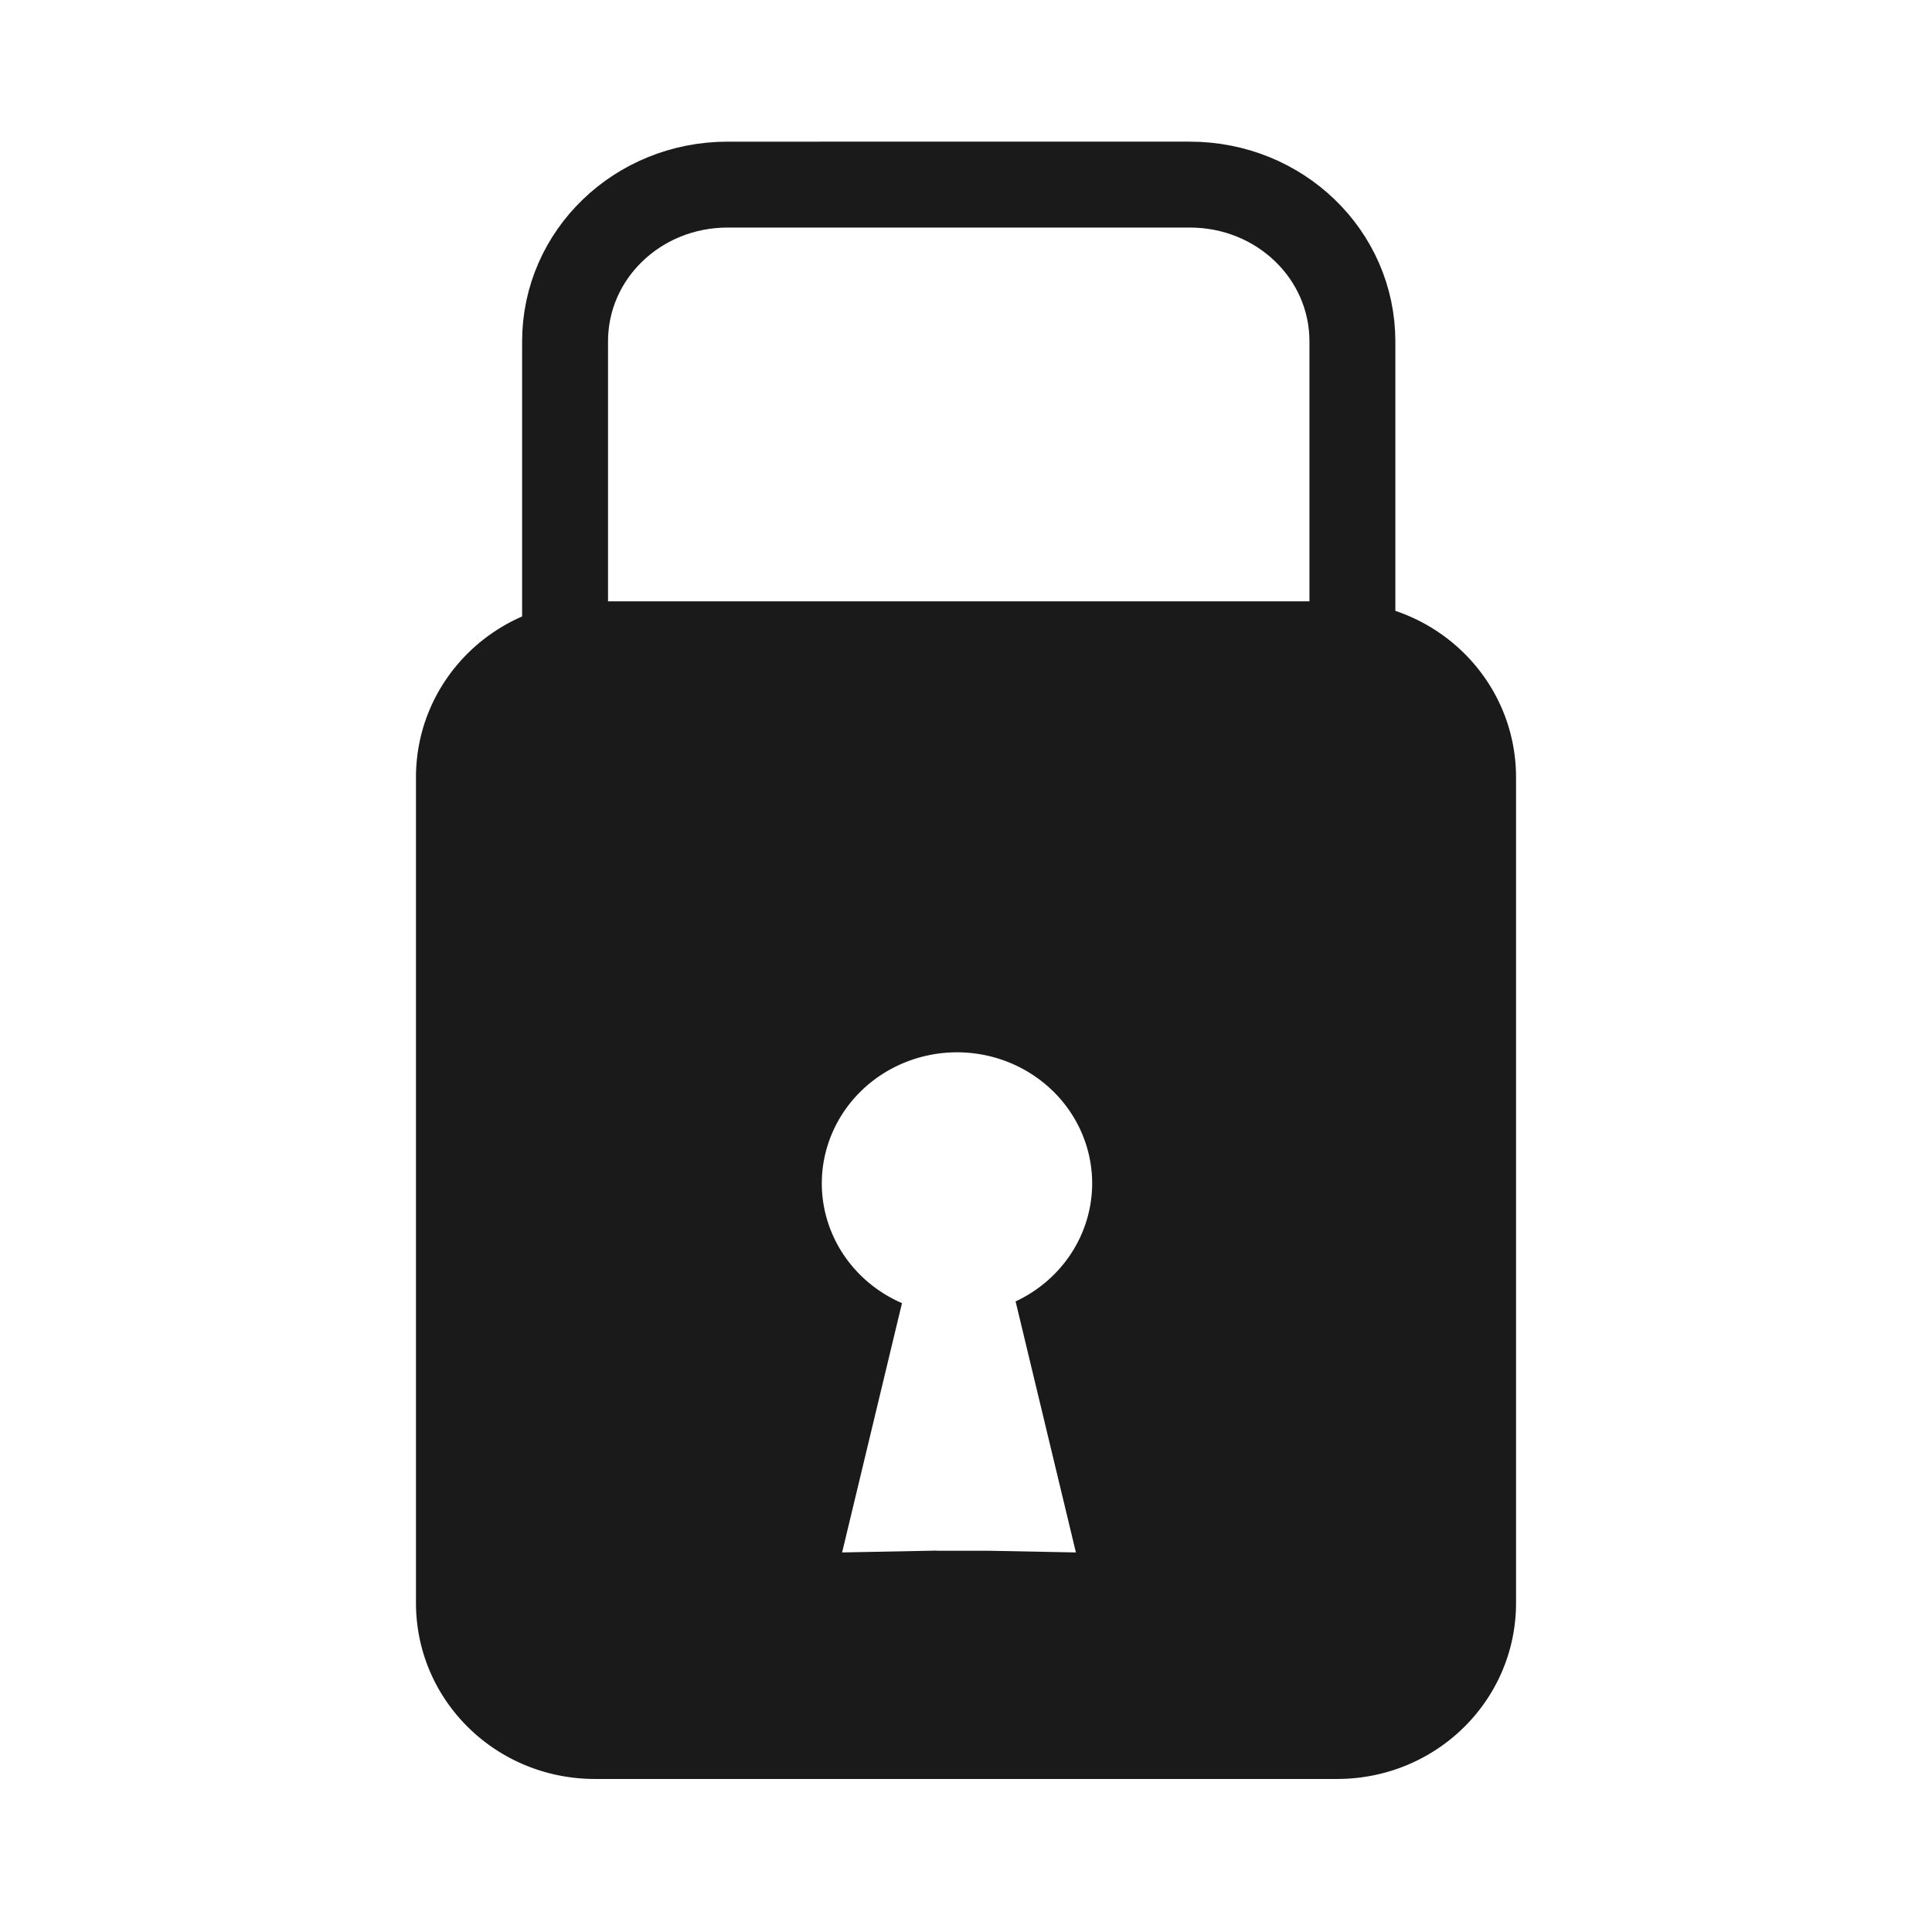
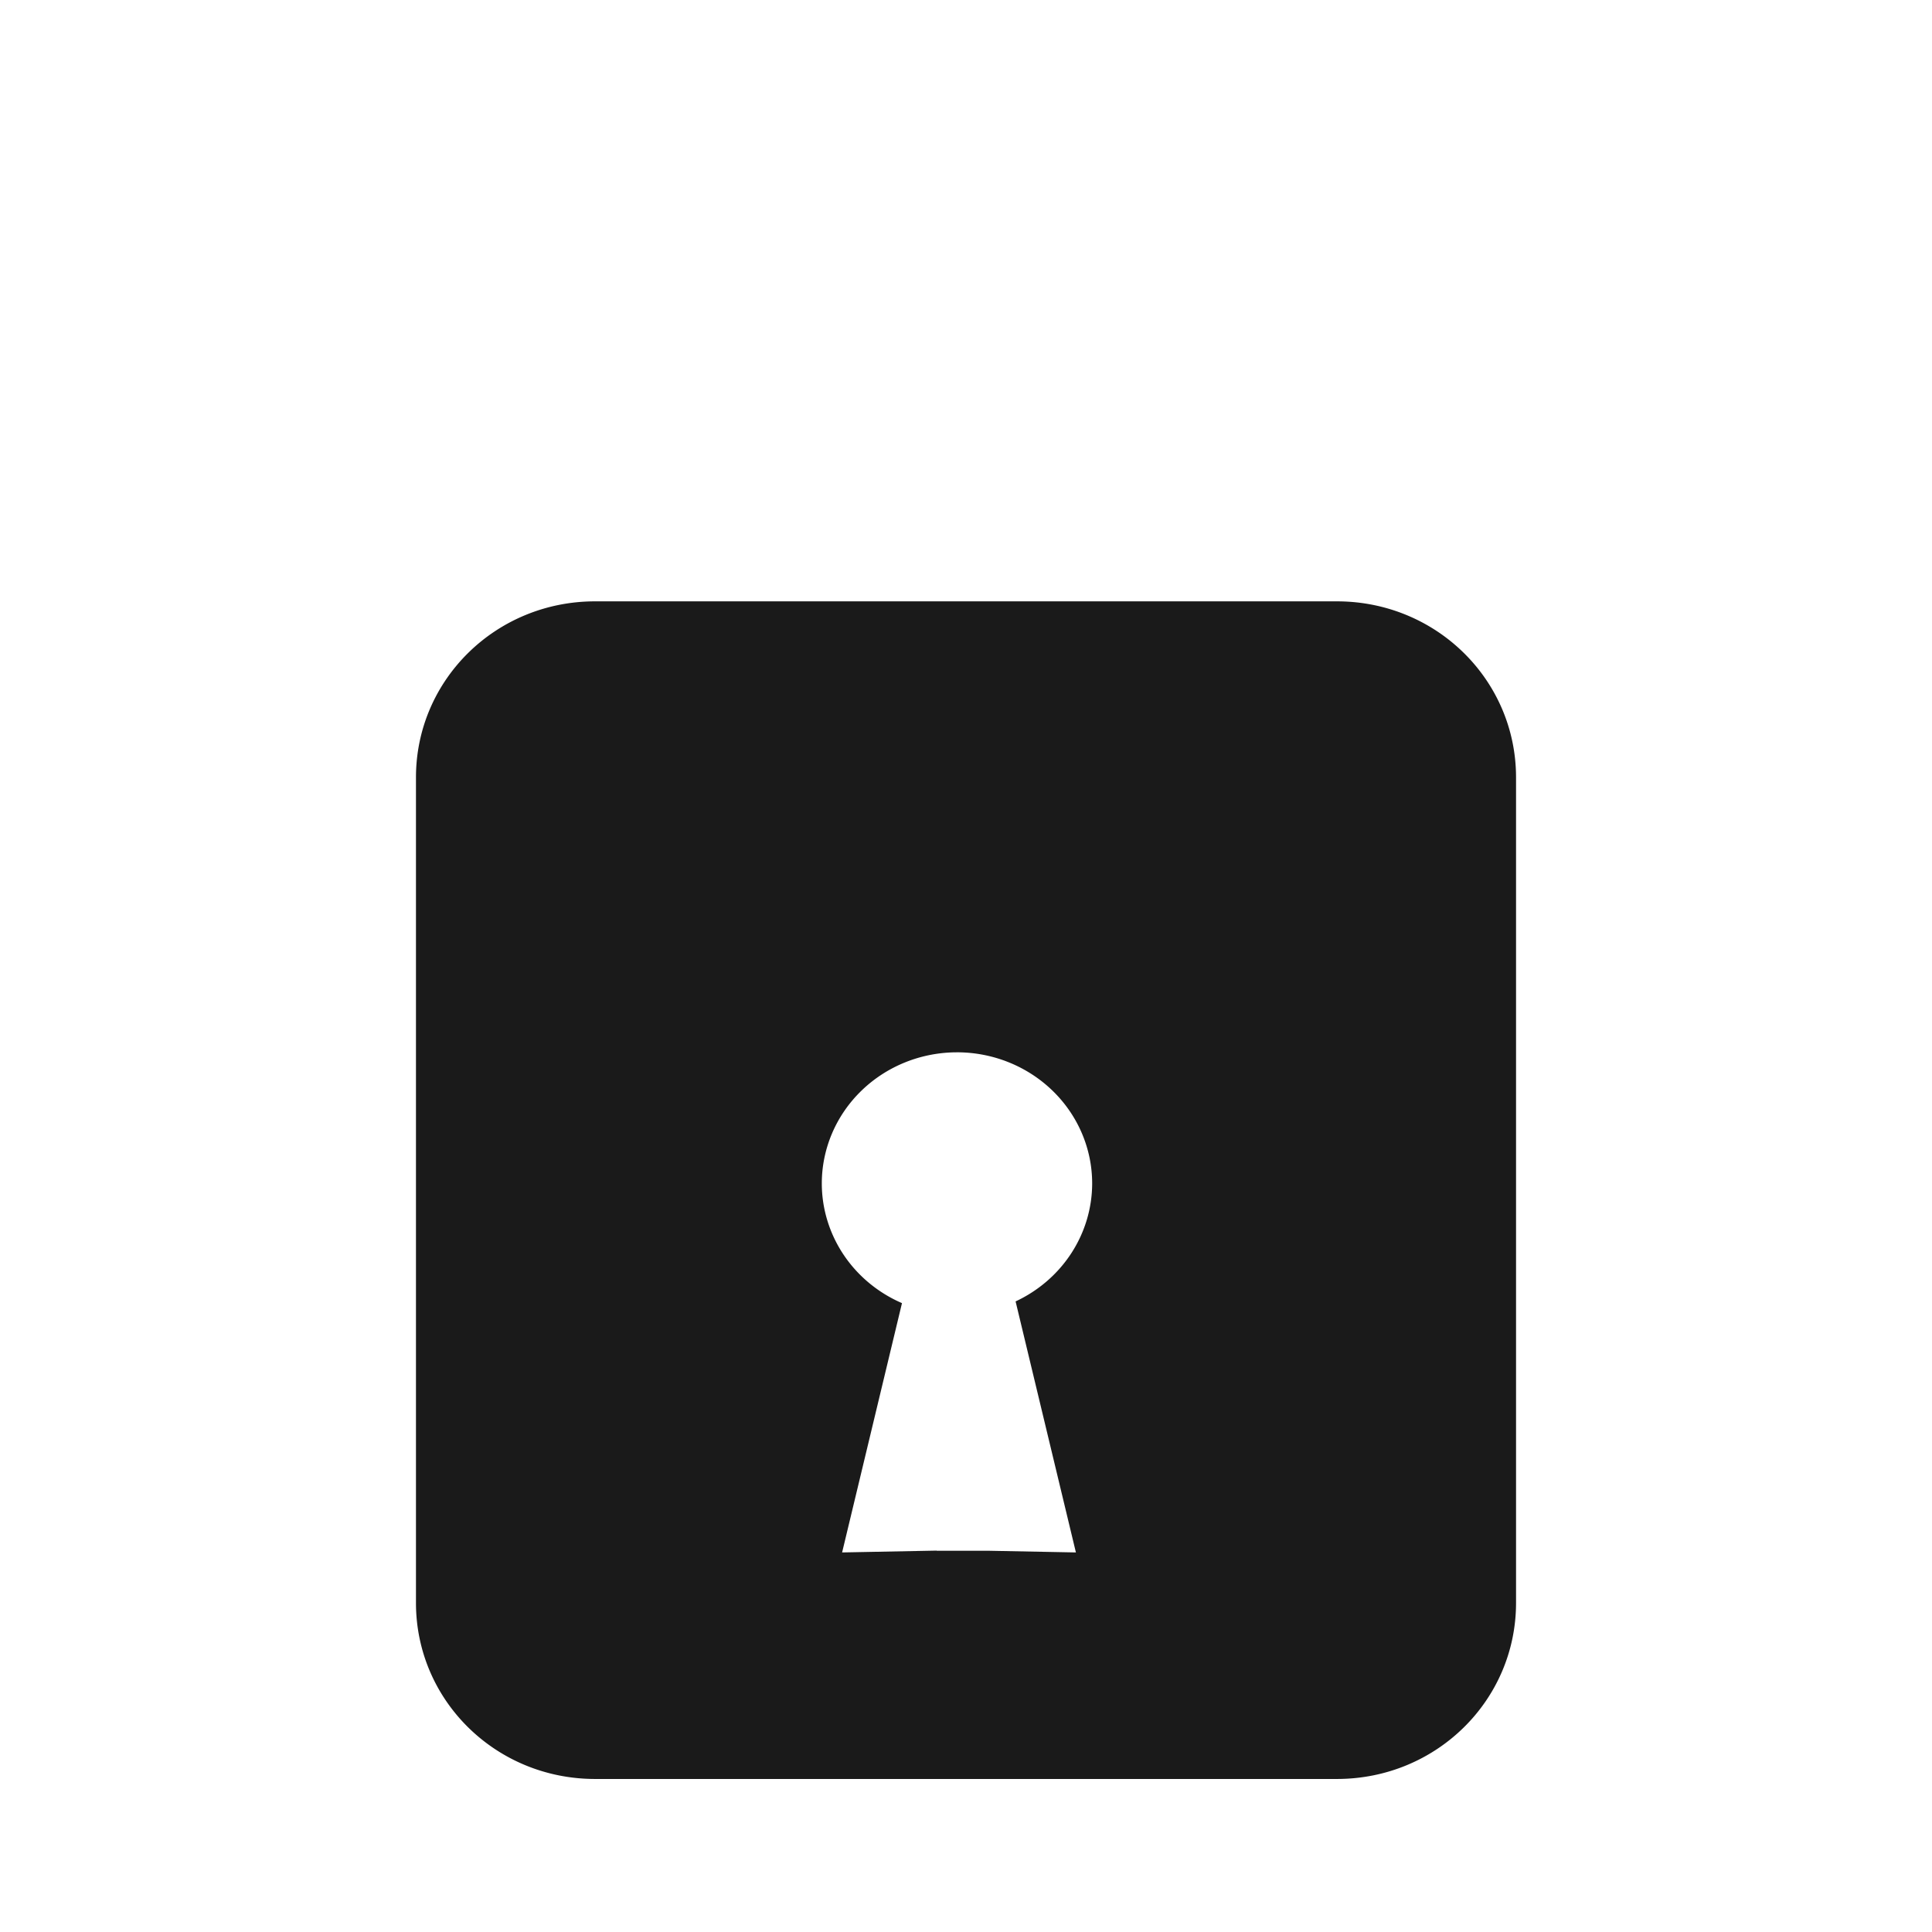
<svg xmlns="http://www.w3.org/2000/svg" xmlns:ns1="http://www.inkscape.org/namespaces/inkscape" xmlns:ns2="http://sodipodi.sourceforge.net/DTD/sodipodi-0.dtd" width="512" height="512" viewBox="0 0 135.467 135.467" version="1.1" id="svg1" ns1:version="1.3.2 (091e20e, 2023-11-25, custom)" ns2:docname="openkrislocker1.svg">
  <ns2:namedview id="namedview1" pagecolor="#ffffff" bordercolor="#000000" borderopacity="0.25" ns1:showpageshadow="2" ns1:pageopacity="0.0" ns1:pagecheckerboard="0" ns1:deskcolor="#d1d1d1" ns1:document-units="mm" ns1:zoom="0.69219277" ns1:cx="455.07554" ns1:cy="153.85887" ns1:window-width="1920" ns1:window-height="1009" ns1:window-x="1912" ns1:window-y="-8" ns1:window-maximized="1" ns1:current-layer="layer1" />
  <defs id="defs1" />
  <g ns1:label="Warstwa 1" ns1:groupmode="layer" id="layer1">
    <path id="rect1" style="display:inline;fill:#1a1a1a;fill-rule:evenodd;stroke:none;stroke-width:1.191;paint-order:markers stroke fill" d="m 41.725,42.165 c -6.958,0 -12.558,5.506 -12.558,12.346 v 57.88 c 0,6.839 5.601,12.346 12.558,12.346 h 52.018 c 6.958,0 12.558,-5.506 12.558,-12.346 V 54.511 c 0,-6.839 -5.601,-12.346 -12.558,-12.346 z M 67.102,73.785 a 9.48,9.195 0 0 1 9.478,9.194 9.48,9.195 0 0 1 -5.369,8.273 l 4.229,17.601 -6.168,-0.119 h -3.598 v -0.009 l -6.627,0.128 4.198,-17.481 A 9.48,9.195 0 0 1 57.623,82.98 9.48,9.195 0 0 1 67.102,73.786 Z" />
-     <path id="rect2" style="fill:none;fill-rule:evenodd;stroke:#1a1a1a;stroke-width:6.023;stroke-dasharray:none;paint-order:markers stroke fill" d="m 51.02,12.944 c -6.315,0 -11.399,4.904 -11.399,10.995 v 29.512 h 54.517 c 0.233,0 0.46,0.02 0.689,0.034 V 23.939 c 0,-6.092 -5.084,-10.995 -11.399,-10.995 z" />
  </g>
</svg>